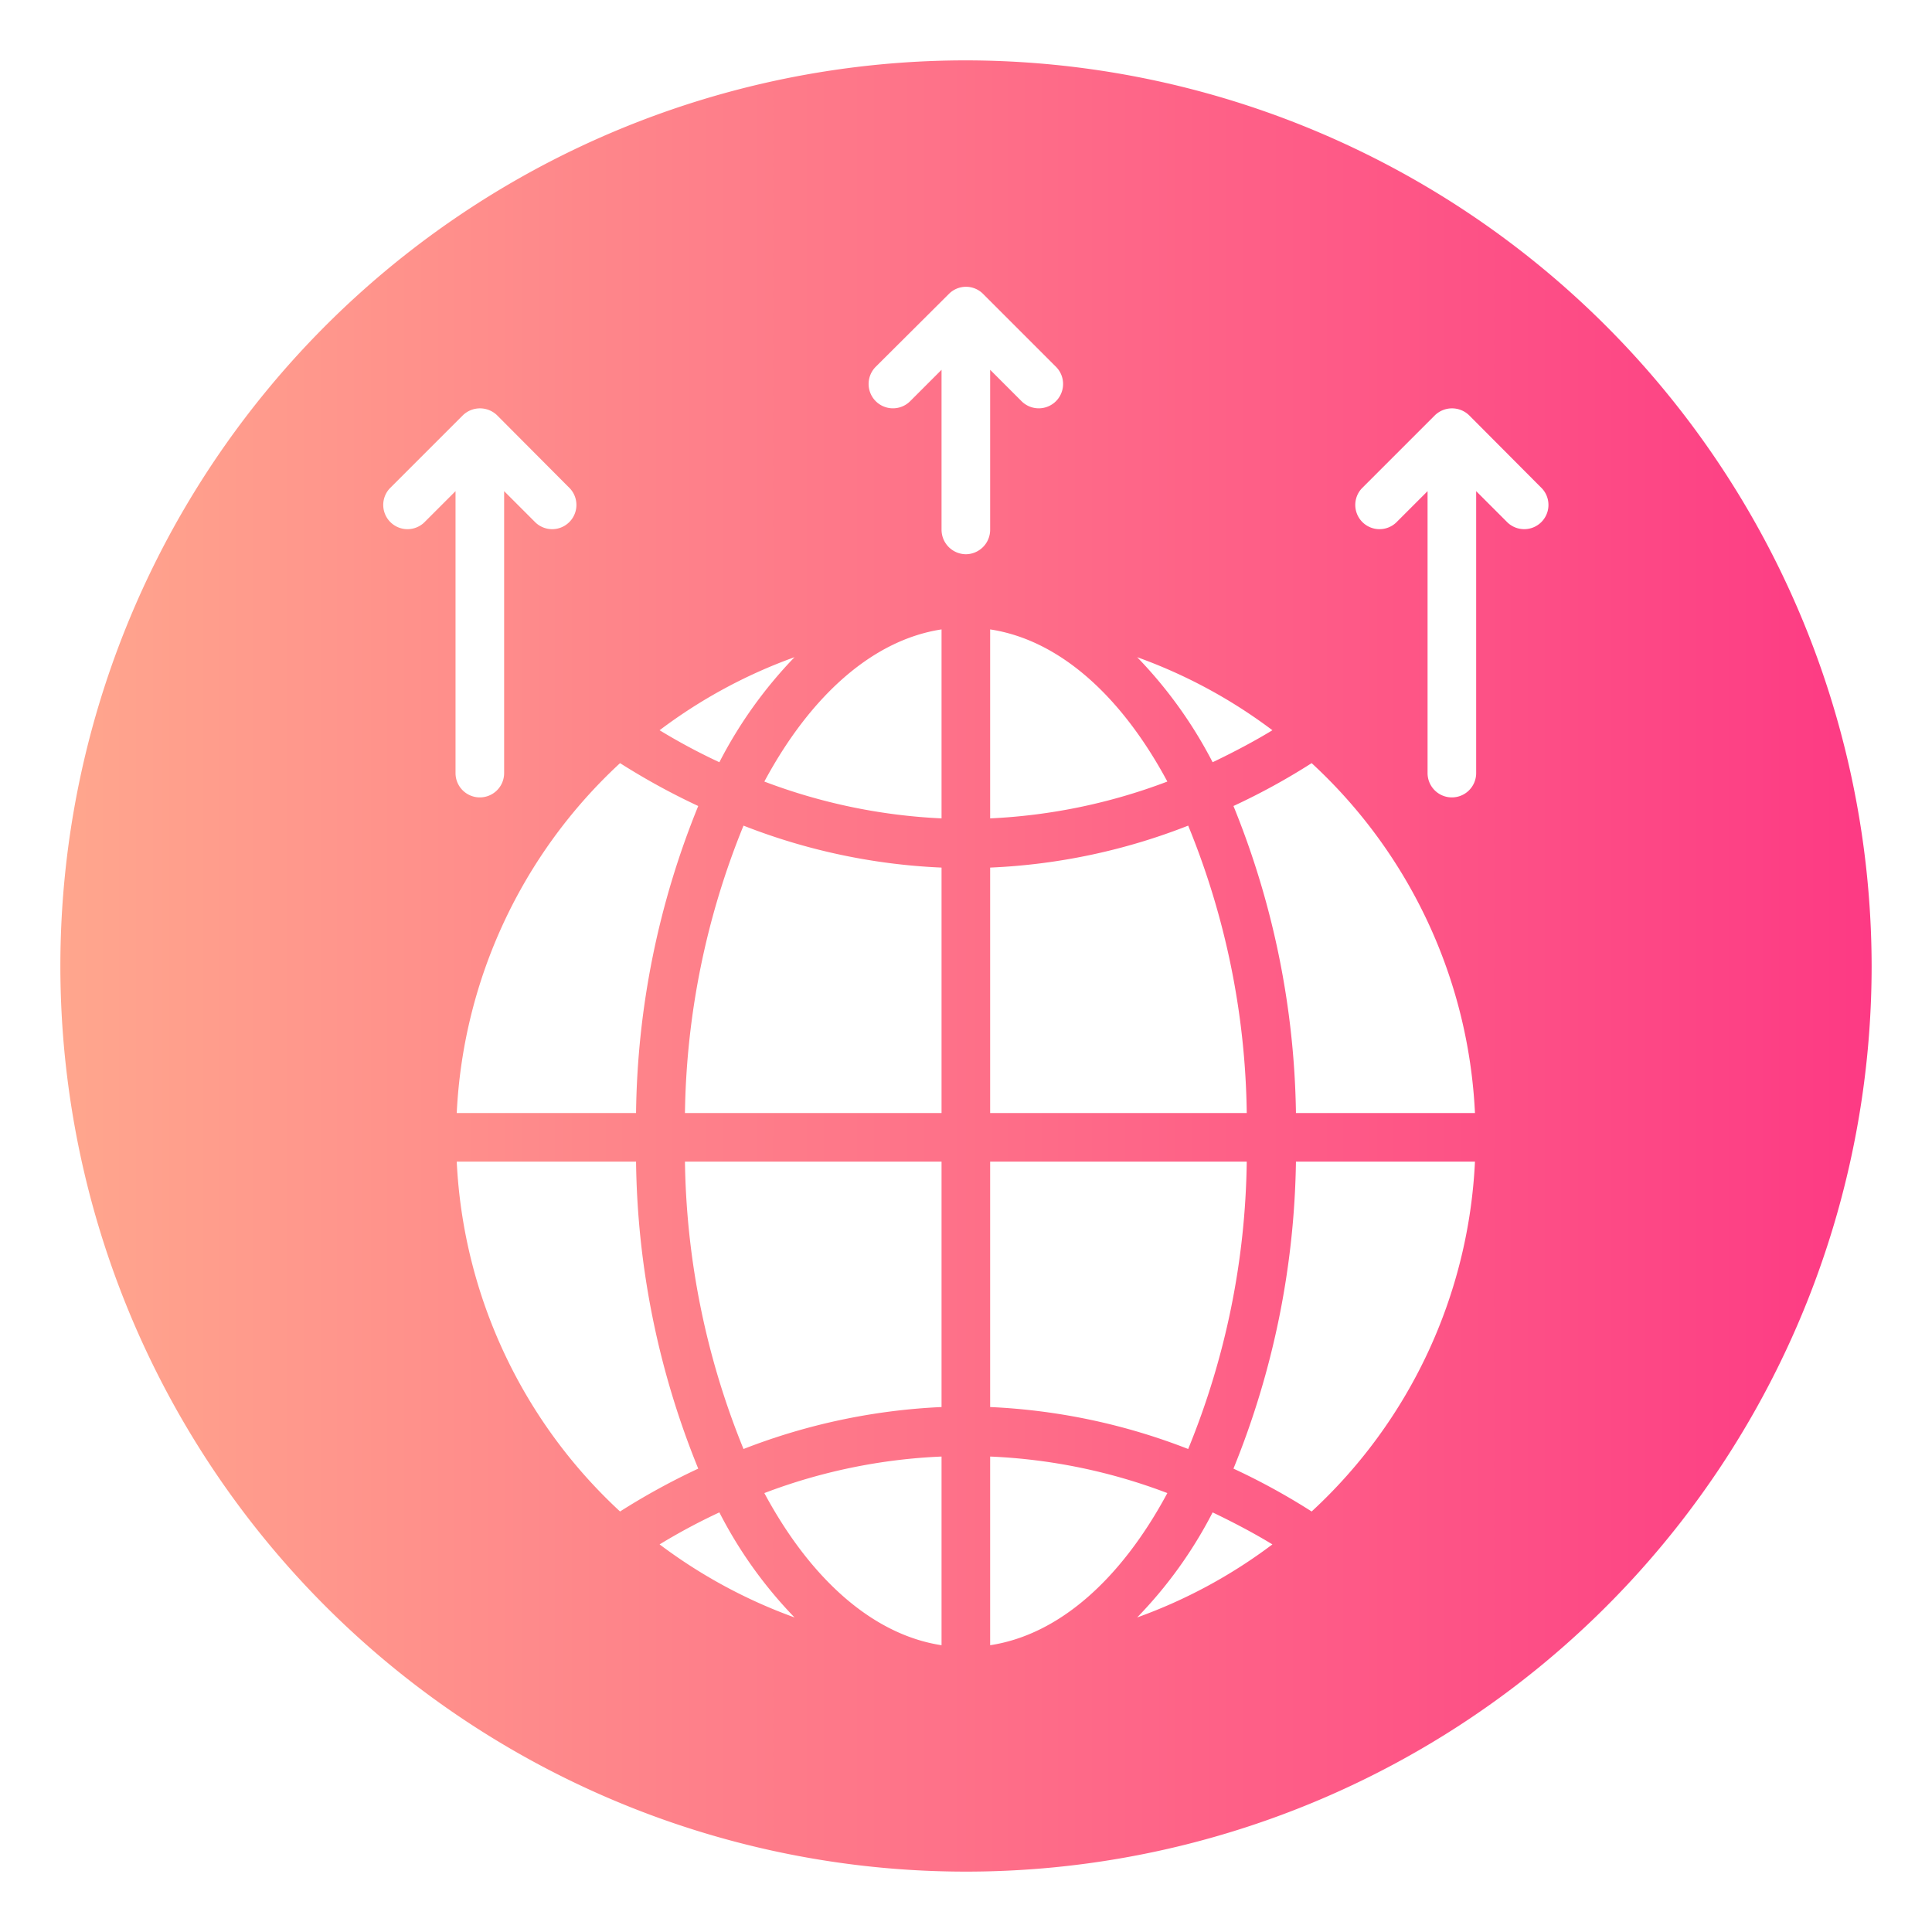
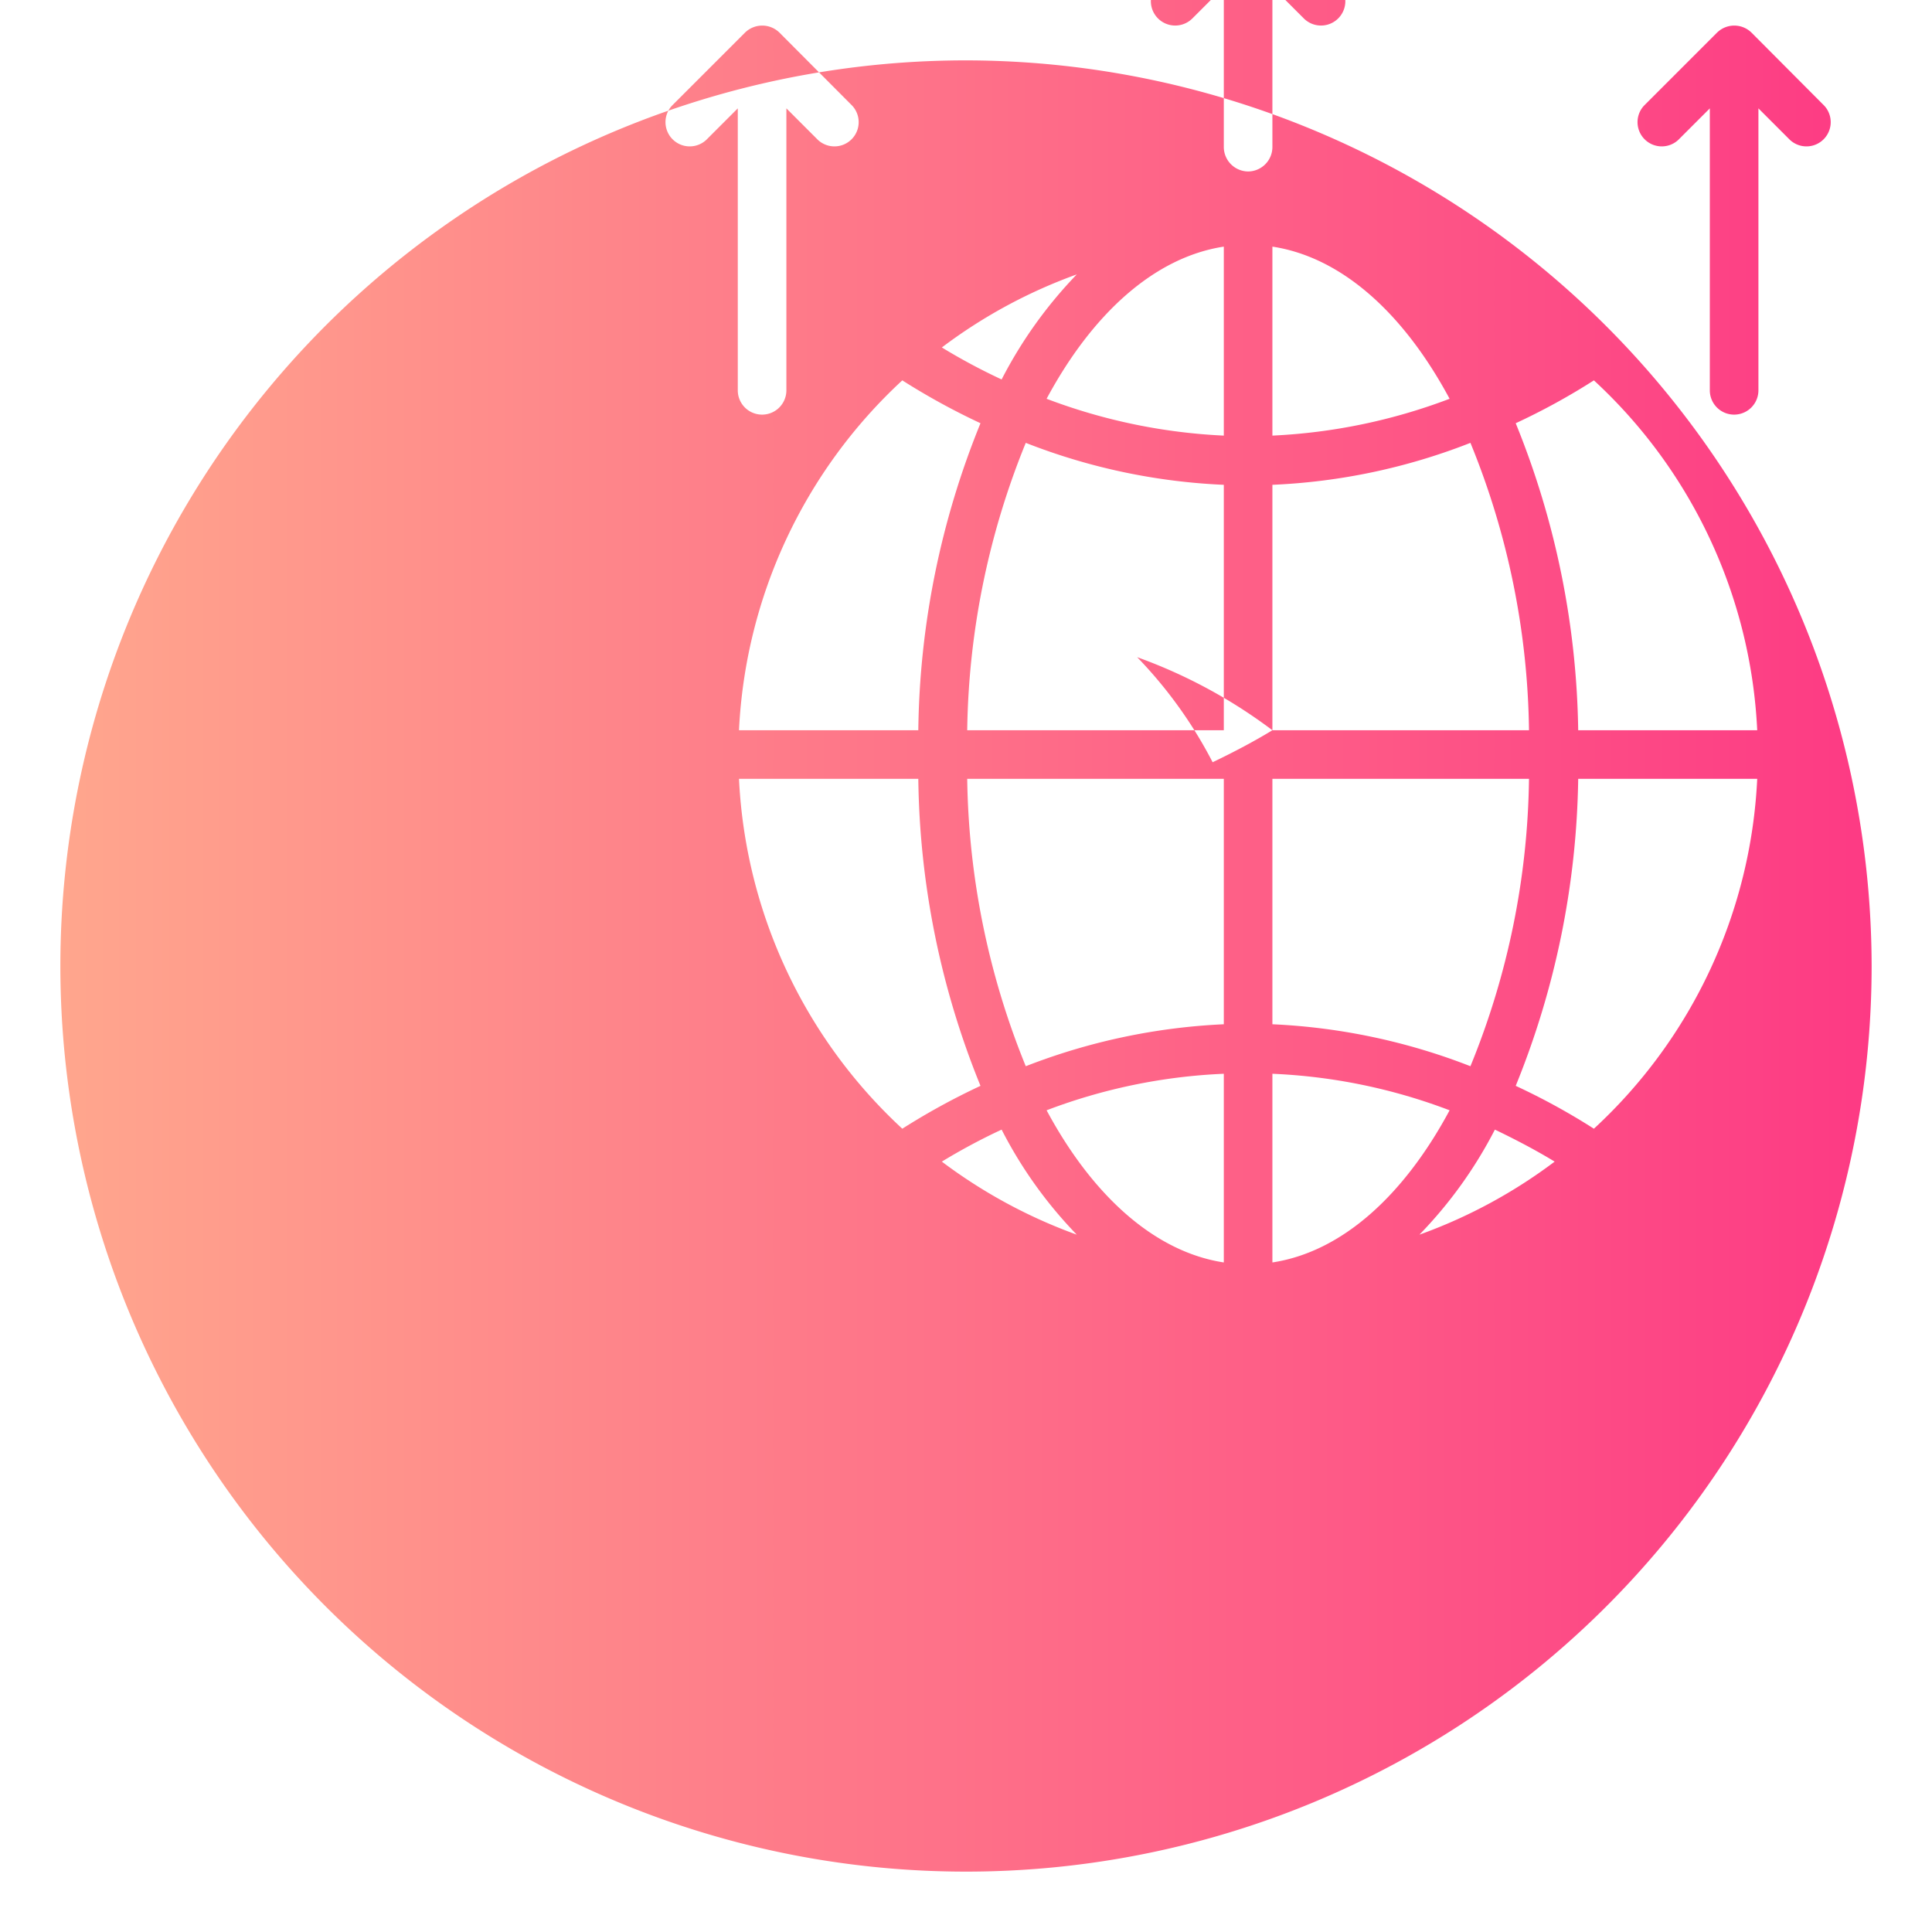
<svg xmlns="http://www.w3.org/2000/svg" id="glipy_copy_4" viewBox="0 0 64 64" data-name="glipy copy 4">
  <linearGradient id="linear-gradient" gradientUnits="userSpaceOnUse" x1="2" x2="62" y1="32" y2="32">
    <stop offset="0" stop-color="#ffa68d" />
    <stop offset="1" stop-color="#fd3a84" />
  </linearGradient>
-   <path d="m32 2a30 30 0 1 0 30 30 30.037 30.037 0 0 0 -30-30zm10.15 22.19c-.59.36-1.27.72-1.98 1.06a14.705 14.705 0 0 0 -2.5-3.48 16.995 16.995 0 0 1 4.48 2.42zm-9.35 12.68v-8.13a20.291 20.291 0 0 0 6.56-1.39 25.941 25.941 0 0 1 1.94 9.52zm8.5 1.61a25.941 25.941 0 0 1 -1.94 9.52 20.558 20.558 0 0 0 -6.56-1.39v-8.13zm-2.63-12.59a18.978 18.978 0 0 1 -5.87 1.22v-6.26c2.3.35 4.35 2.21 5.87 5.04zm-12.35-4.12a14.678 14.678 0 0 0 -2.49 3.48 20.079 20.079 0 0 1 -1.98-1.06 16.936 16.936 0 0 1 4.47-2.42zm-3.19 4.93a27.818 27.818 0 0 0 -2.06 10.17h-5.94a16.89 16.89 0 0 1 5.41-11.59 22.827 22.827 0 0 0 2.59 1.42zm-9.08-9.39a.803.803 0 0 1 -1.14-1.13l2.42-2.42a.815.815 0 0 1 1.14 0l2.41 2.42a.803.803 0 0 1 -1.14 1.13l-1.04-1.04v9.34a.805.805 0 0 1 -1.61 0v-9.34zm1.08 21.17h5.94a27.818 27.818 0 0 0 2.06 10.17 22.829 22.829 0 0 0 -2.59 1.42 16.89 16.89 0 0 1 -5.41-11.59zm6.72 12.68a20.079 20.079 0 0 1 1.98-1.06 14.476 14.476 0 0 0 2.49 3.48 17.091 17.091 0 0 1 -4.47-2.42zm9.34 3.34c-2.29-.35-4.35-2.21-5.87-5.04a18.698 18.698 0 0 1 5.87-1.21zm0-7.89a20.618 20.618 0 0 0 -6.56 1.39 26.149 26.149 0 0 1 -1.94-9.52h8.5zm0-9.74h-8.5a26.149 26.149 0 0 1 1.94-9.52 20.349 20.349 0 0 0 6.56 1.39zm0-9.76a18.979 18.979 0 0 1 -5.87-1.22c1.52-2.83 3.58-4.69 5.87-5.04zm.81-8.75a.813.813 0 0 1 -.81-.81v-5.3l-1.04 1.04a.806.806 0 0 1 -1.14-1.14l2.42-2.41a.797.797 0 0 1 1.14 0l2.41 2.41a.806.806 0 0 1 -1.14 1.14l-1.04-1.04v5.3a.811.811 0 0 1 -.8.81zm.8 36.14v-6.25a18.697 18.697 0 0 1 5.87 1.21c-1.52 2.83-3.57 4.69-5.87 5.04zm4.87-.92a14.502 14.502 0 0 0 2.5-3.48c.71.34 1.39.7 1.98 1.06a16.993 16.993 0 0 1 -4.48 2.42zm5.78-3.51a21.994 21.994 0 0 0 -2.59-1.42 28.022 28.022 0 0 0 2.07-10.17h5.93a16.848 16.848 0 0 1 -5.41 11.59zm-.52-13.2a28.022 28.022 0 0 0 -2.07-10.17 21.993 21.993 0 0 0 2.59-1.42 16.848 16.848 0 0 1 5.41 11.59zm7.01-19.56-1.04-1.04v9.34a.805.805 0 0 1 -1.61 0v-9.34l-1.04 1.04a.803.803 0 0 1 -1.14-1.13l2.42-2.42a.815.815 0 0 1 1.14 0l2.41 2.42a.803.803 0 0 1 -1.14 1.13z" fill="url(#linear-gradient)" />
+   <path d="m32 2a30 30 0 1 0 30 30 30.037 30.037 0 0 0 -30-30zm10.15 22.19c-.59.36-1.27.72-1.98 1.06a14.705 14.705 0 0 0 -2.5-3.48 16.995 16.995 0 0 1 4.48 2.42zv-8.13a20.291 20.291 0 0 0 6.56-1.39 25.941 25.941 0 0 1 1.94 9.52zm8.5 1.61a25.941 25.941 0 0 1 -1.94 9.52 20.558 20.558 0 0 0 -6.56-1.39v-8.13zm-2.63-12.59a18.978 18.978 0 0 1 -5.87 1.22v-6.26c2.3.35 4.35 2.21 5.87 5.04zm-12.35-4.12a14.678 14.678 0 0 0 -2.49 3.48 20.079 20.079 0 0 1 -1.98-1.06 16.936 16.936 0 0 1 4.47-2.42zm-3.19 4.93a27.818 27.818 0 0 0 -2.06 10.17h-5.94a16.89 16.89 0 0 1 5.41-11.59 22.827 22.827 0 0 0 2.59 1.42zm-9.08-9.39a.803.803 0 0 1 -1.14-1.13l2.42-2.42a.815.815 0 0 1 1.14 0l2.41 2.42a.803.803 0 0 1 -1.14 1.13l-1.04-1.04v9.34a.805.805 0 0 1 -1.61 0v-9.34zm1.08 21.17h5.94a27.818 27.818 0 0 0 2.06 10.17 22.829 22.829 0 0 0 -2.59 1.42 16.89 16.89 0 0 1 -5.41-11.59zm6.72 12.68a20.079 20.079 0 0 1 1.98-1.06 14.476 14.476 0 0 0 2.49 3.48 17.091 17.091 0 0 1 -4.47-2.42zm9.34 3.34c-2.29-.35-4.35-2.21-5.87-5.04a18.698 18.698 0 0 1 5.87-1.21zm0-7.89a20.618 20.618 0 0 0 -6.56 1.39 26.149 26.149 0 0 1 -1.94-9.52h8.5zm0-9.74h-8.5a26.149 26.149 0 0 1 1.94-9.52 20.349 20.349 0 0 0 6.56 1.39zm0-9.76a18.979 18.979 0 0 1 -5.87-1.22c1.52-2.83 3.58-4.69 5.87-5.04zm.81-8.75a.813.813 0 0 1 -.81-.81v-5.3l-1.04 1.04a.806.806 0 0 1 -1.14-1.14l2.42-2.41a.797.797 0 0 1 1.14 0l2.41 2.41a.806.806 0 0 1 -1.14 1.14l-1.04-1.04v5.3a.811.811 0 0 1 -.8.81zm.8 36.14v-6.25a18.697 18.697 0 0 1 5.87 1.21c-1.52 2.83-3.57 4.69-5.87 5.04zm4.87-.92a14.502 14.502 0 0 0 2.5-3.48c.71.34 1.39.7 1.98 1.06a16.993 16.993 0 0 1 -4.48 2.42zm5.78-3.51a21.994 21.994 0 0 0 -2.59-1.42 28.022 28.022 0 0 0 2.07-10.17h5.93a16.848 16.848 0 0 1 -5.41 11.59zm-.52-13.2a28.022 28.022 0 0 0 -2.07-10.17 21.993 21.993 0 0 0 2.59-1.42 16.848 16.848 0 0 1 5.41 11.59zm7.01-19.56-1.04-1.04v9.34a.805.805 0 0 1 -1.61 0v-9.34l-1.04 1.04a.803.803 0 0 1 -1.14-1.13l2.42-2.42a.815.815 0 0 1 1.14 0l2.41 2.42a.803.803 0 0 1 -1.14 1.13z" fill="url(#linear-gradient)" />
</svg>